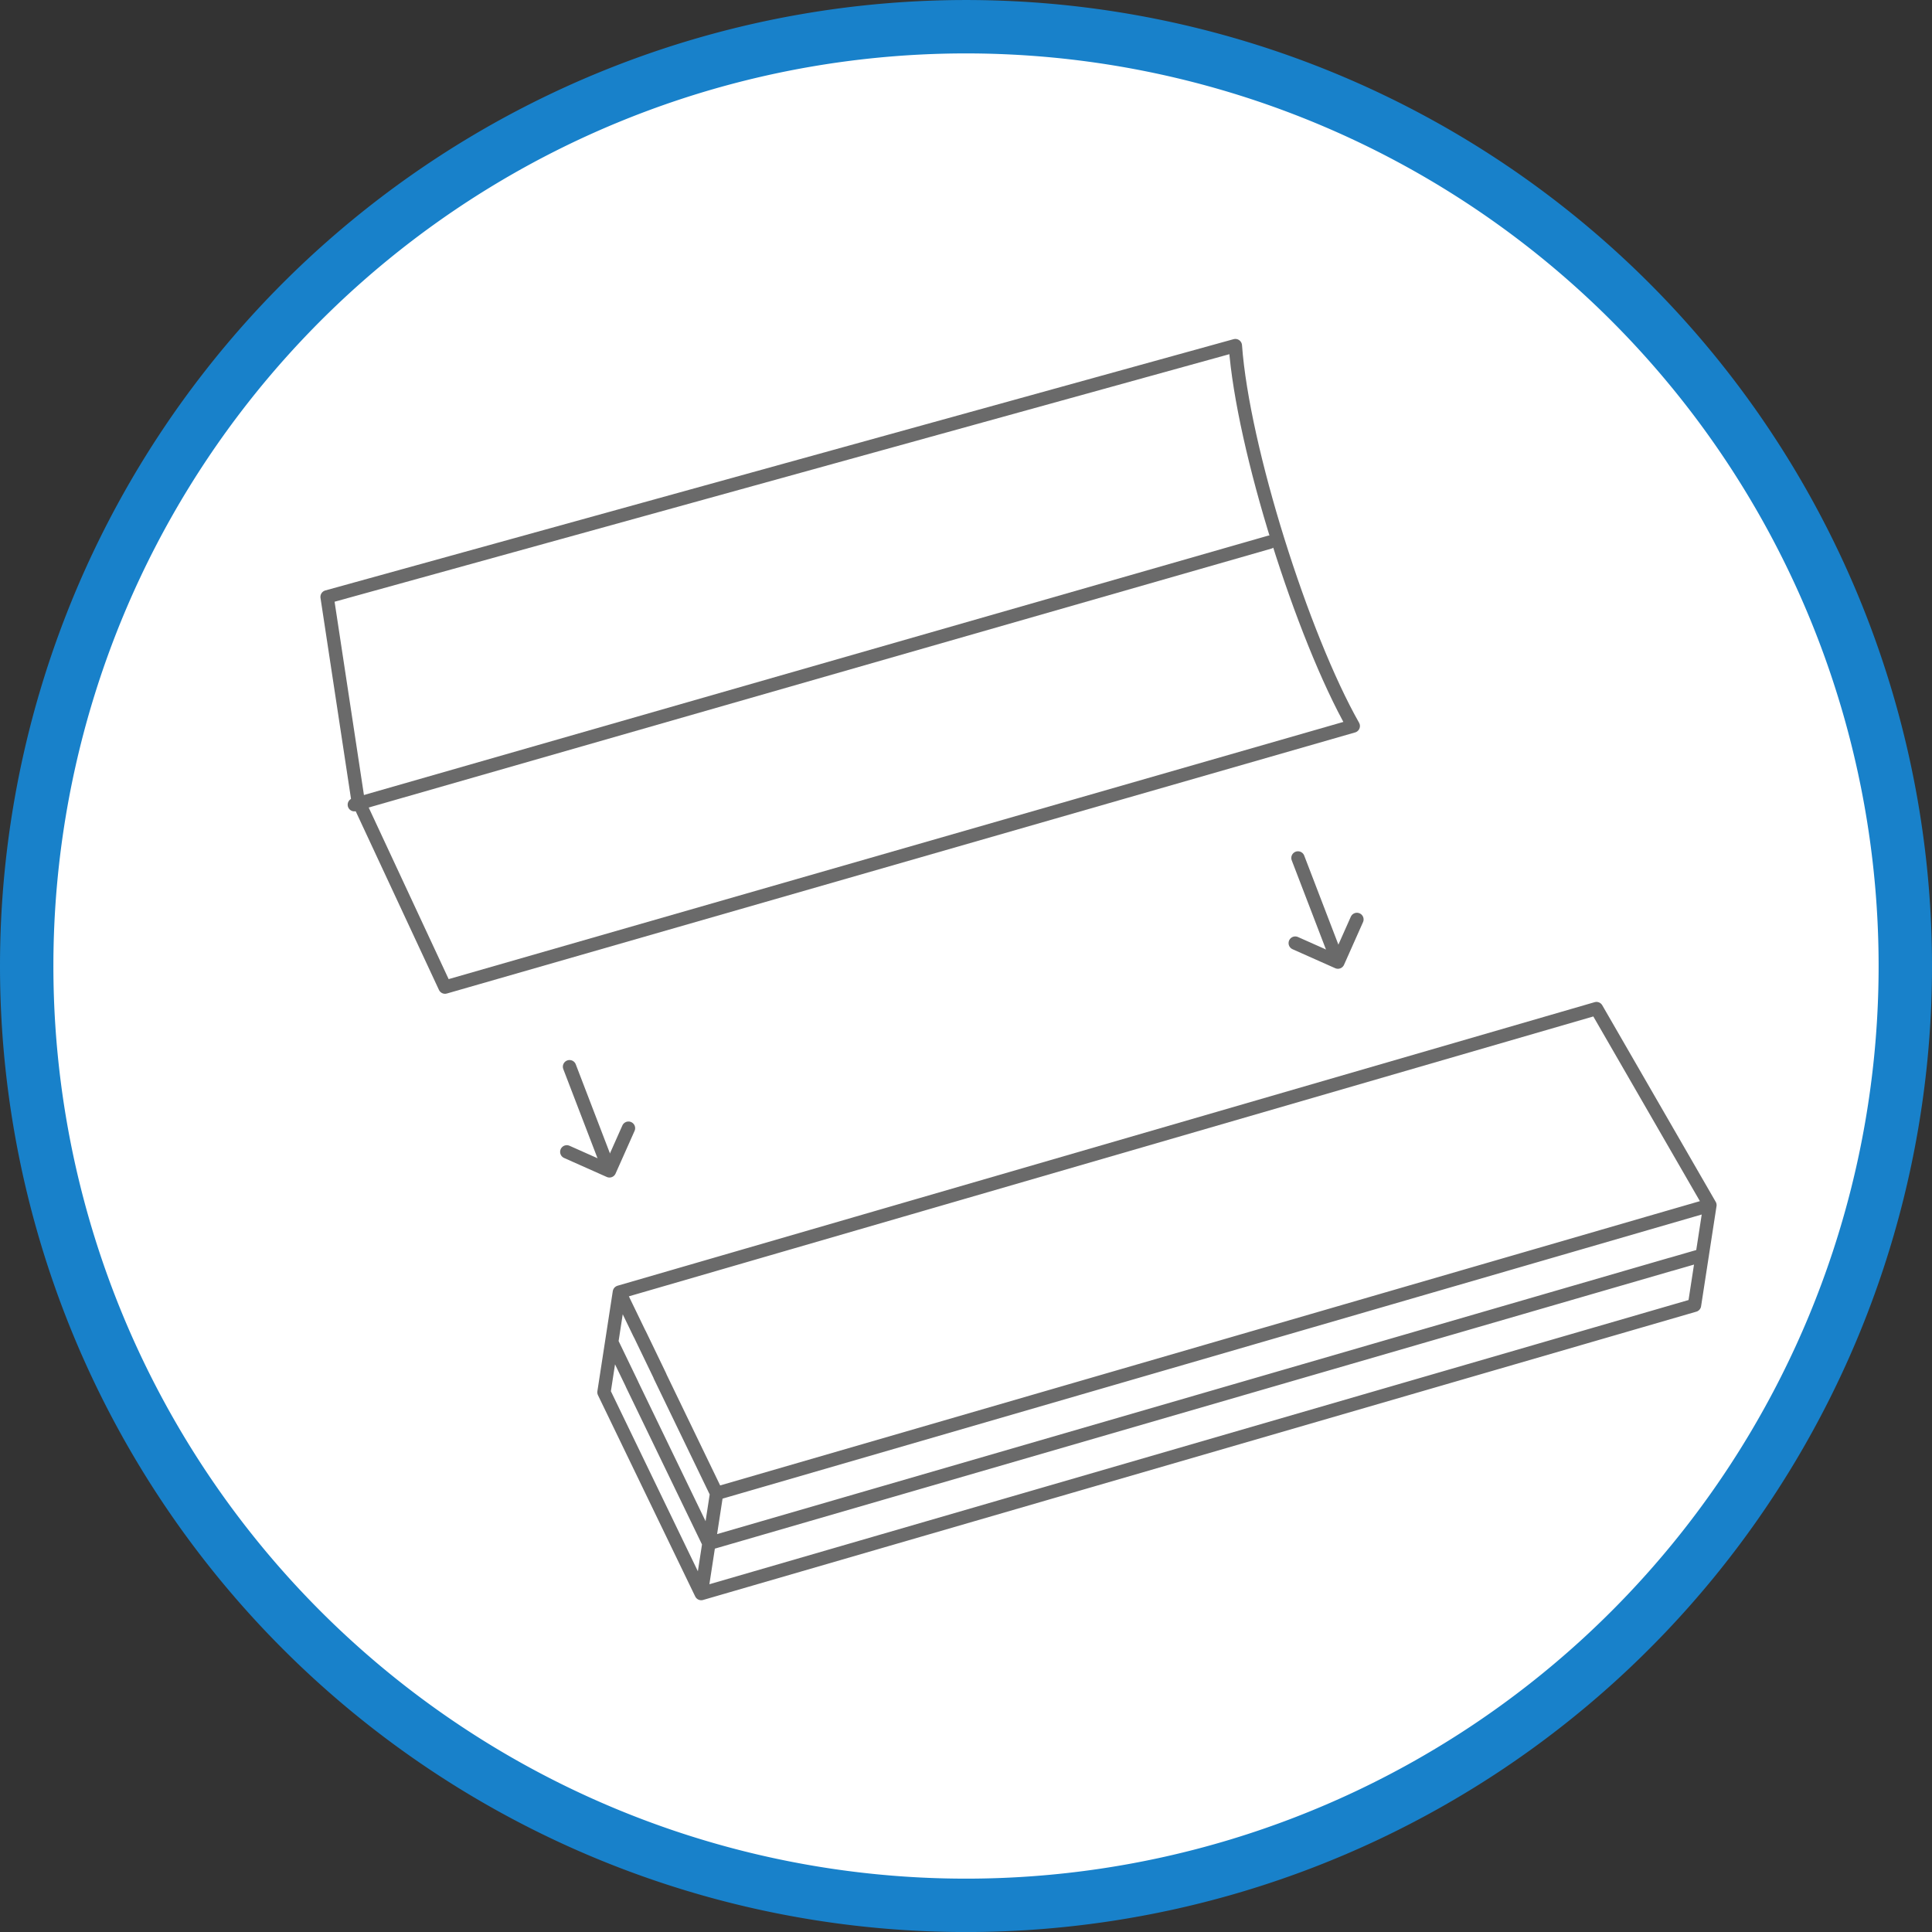
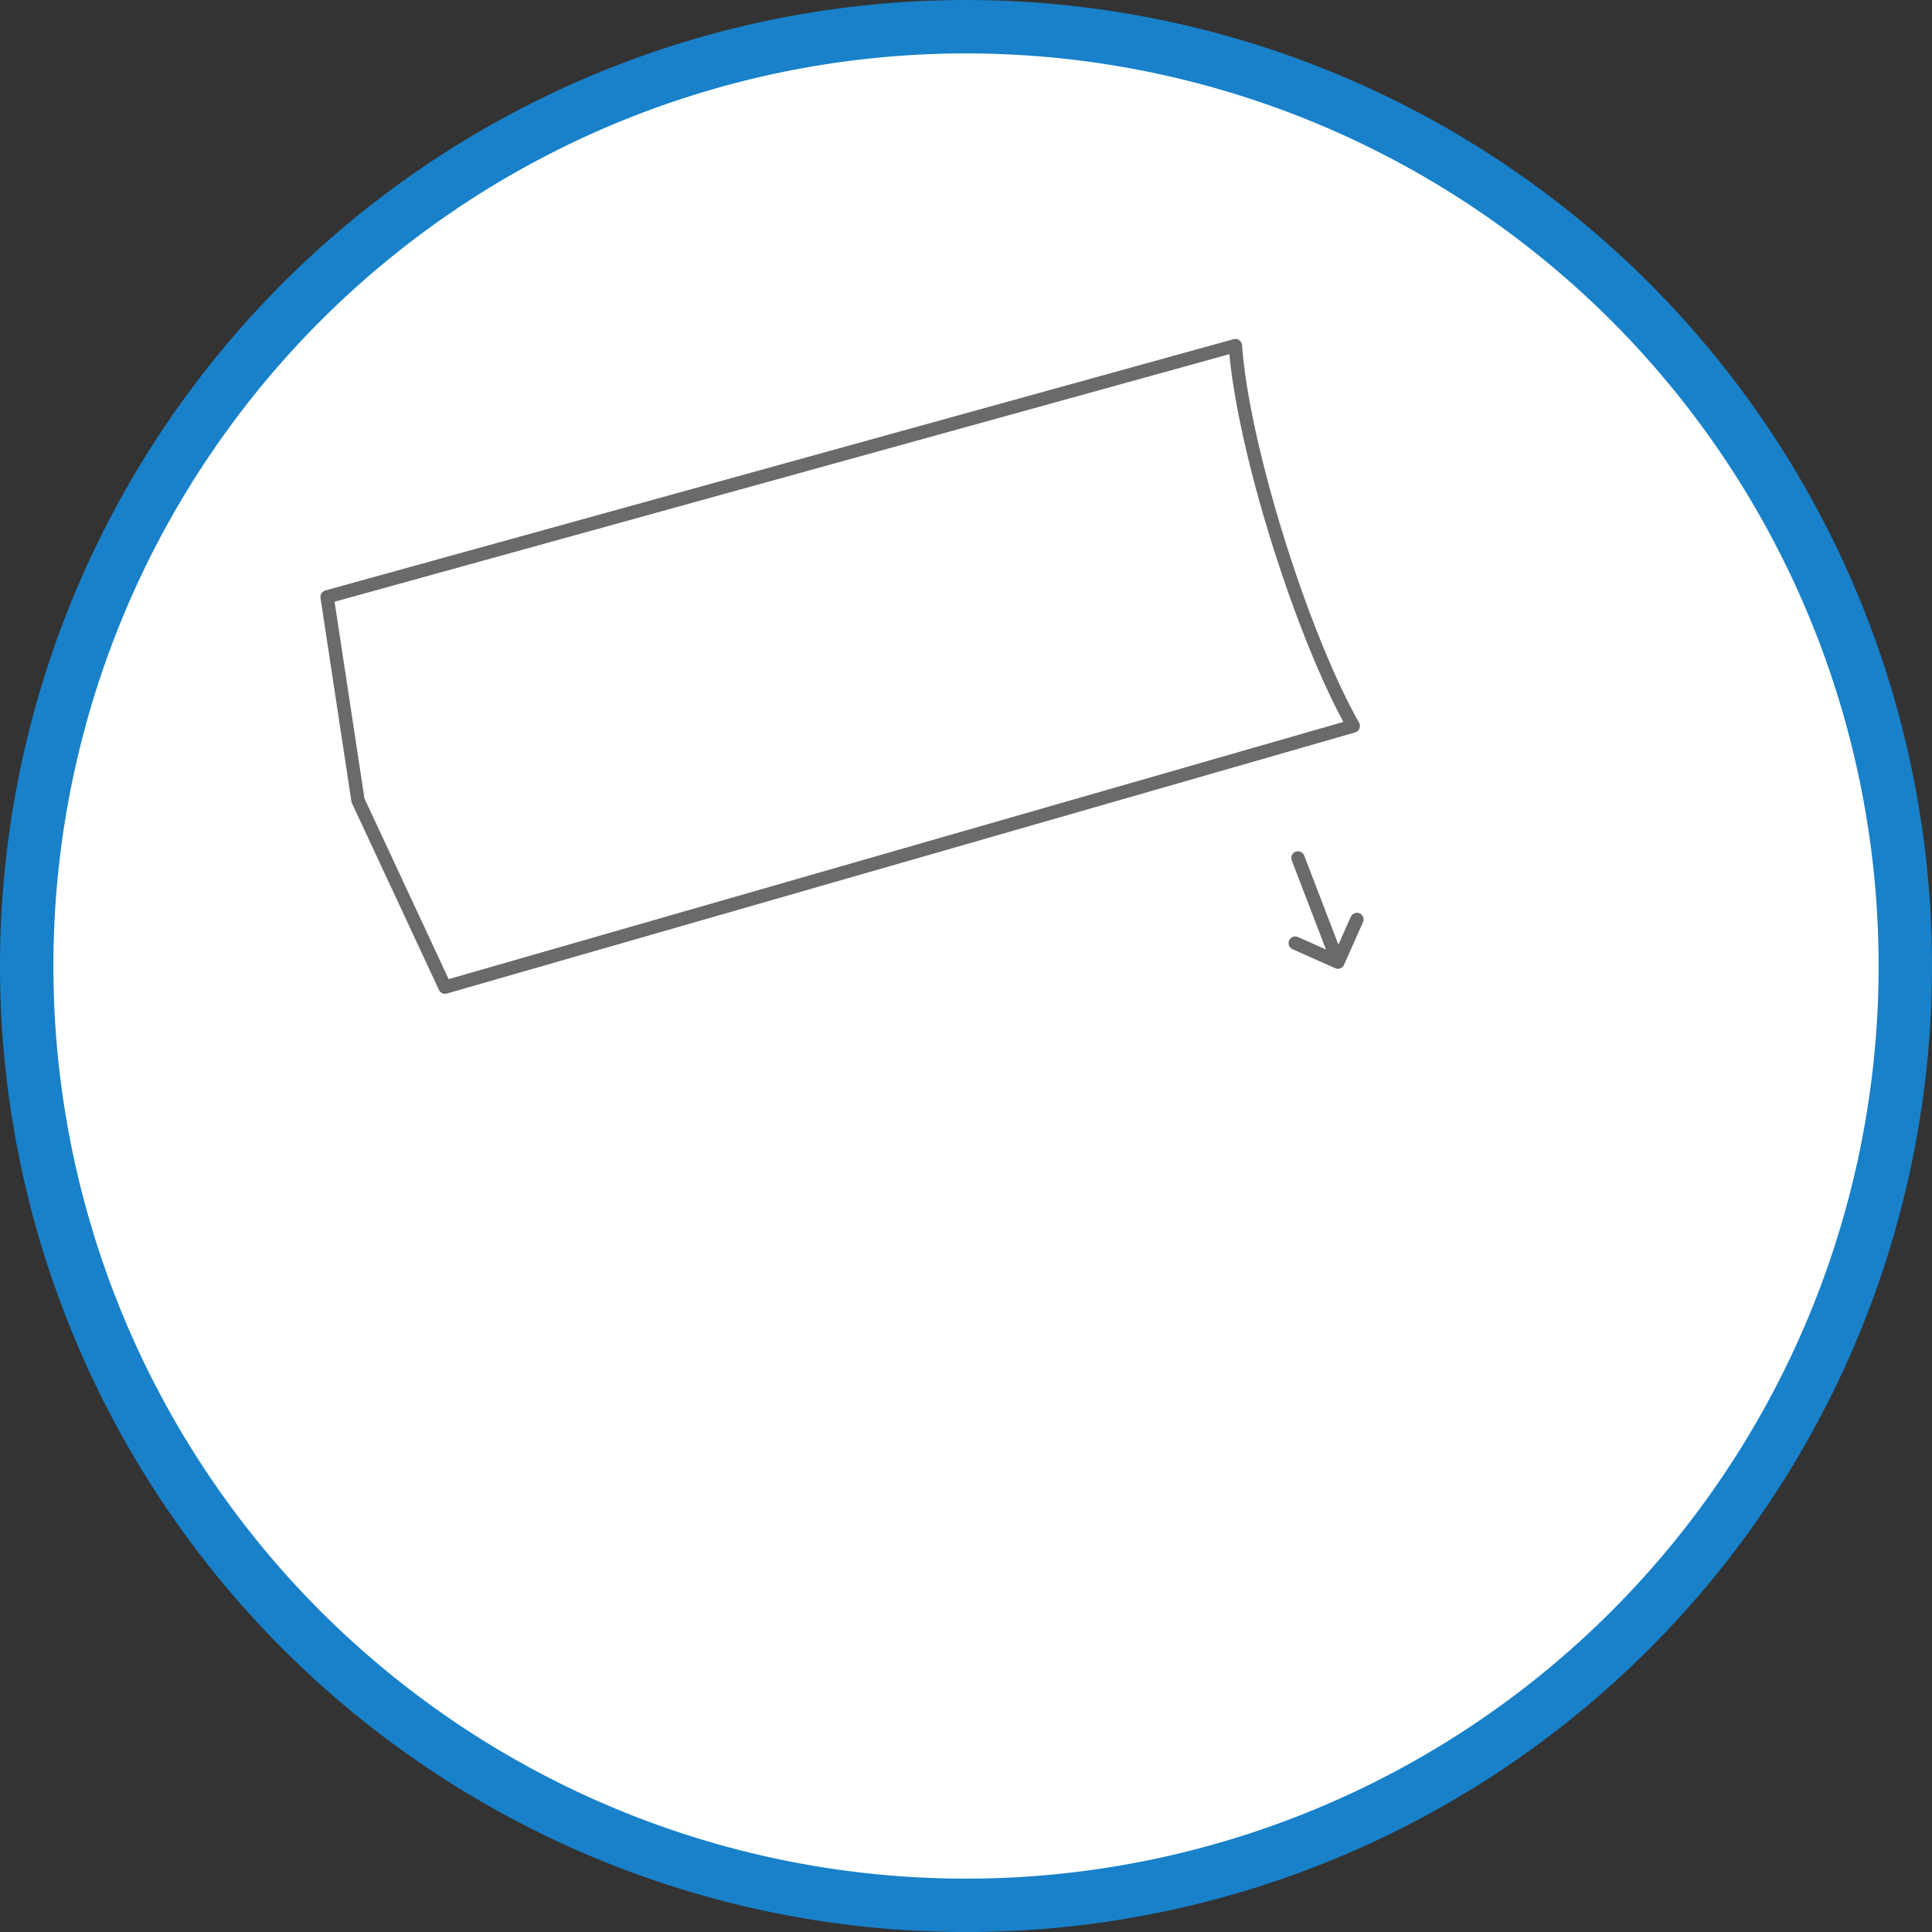
<svg xmlns="http://www.w3.org/2000/svg" width="144.745" height="144.748" viewBox="0 0 144.745 144.748">
  <rect x="0" y="0" width="144.745" height="144.748" fill="#333333" stroke="none" />
  <g transform="translate(-461.891 -3083.195)">
    <g transform="translate(-11210.109 -2450.805)">
      <circle cx="70.61" cy="70.61" r="70.61" transform="translate(11674 5536)" fill="#fff" />
      <g transform="translate(11674 5536)">
        <path d="M0,46.569a70.373,70.373,0,1,1,70.374,70.374A70.375,70.375,0,0,1,0,46.569Z" transform="translate(0 23.805)" fill="none" stroke="#1881ca" stroke-width="4" />
      </g>
-       <line y1="19.669" x2="68.573" transform="translate(11698.547 5574.619)" fill="none" stroke="#6a6a6a" stroke-linecap="round" stroke-width="1" />
      <path d="M-208.415,526.546l68.046-18.825c.56,7.705,5.03,21.786,8.834,28.5l-68.046,19.561-6.519-13.99Z" transform="translate(11904.921 5052.172)" fill="none" stroke="#6a6a6a" stroke-linecap="round" stroke-linejoin="round" stroke-width="1" />
-       <path d="M-200.945,546.1l-1.154,7.5,7.285,15.081,74.416-21.6,1.156-7.5m-2.928,4.431-72.068,20.913-5.769-11.938m5.192,15.691,1.154-7.5m-4.25-8.8,4.25,8.8,69.722-20.232,2.349-.681,2.349-.681-8.5-14.729-73.2,21.243,1.519,3.142m77.257-5.225,2.349-.681m-81.7,6.516,1.516,3.14m2.1-.607-1.516-3.143" transform="translate(11919.349 5084.708)" fill="none" stroke="#6a6a6a" stroke-linecap="round" stroke-linejoin="round" stroke-width="1" />
      <g transform="translate(11766.931 5599.165) rotate(-21)">
        <g transform="translate(2.477 0) rotate(90)">
          <path d="M0,0H8.113" transform="translate(0 0)" fill="none" stroke="#6a6a6a" stroke-linecap="round" stroke-width="1" />
        </g>
        <path d="M0,0V3.5H3.5" transform="translate(0 5.883) rotate(-45)" fill="none" stroke="#6a6a6a" stroke-linecap="round" stroke-linejoin="round" stroke-width="1" />
      </g>
      <g transform="translate(11712.356 5614.805) rotate(-21)">
        <g transform="translate(2.477 0) rotate(90)">
-           <path d="M0,0H8.113" transform="translate(0 0)" fill="none" stroke="#6a6a6a" stroke-linecap="round" stroke-width="1" />
-         </g>
-         <path d="M0,0V3.5H3.5" transform="translate(0 5.883) rotate(-45)" fill="none" stroke="#6a6a6a" stroke-linecap="round" stroke-linejoin="round" stroke-width="1" />
+           </g>
      </g>
    </g>
  </g>
</svg>